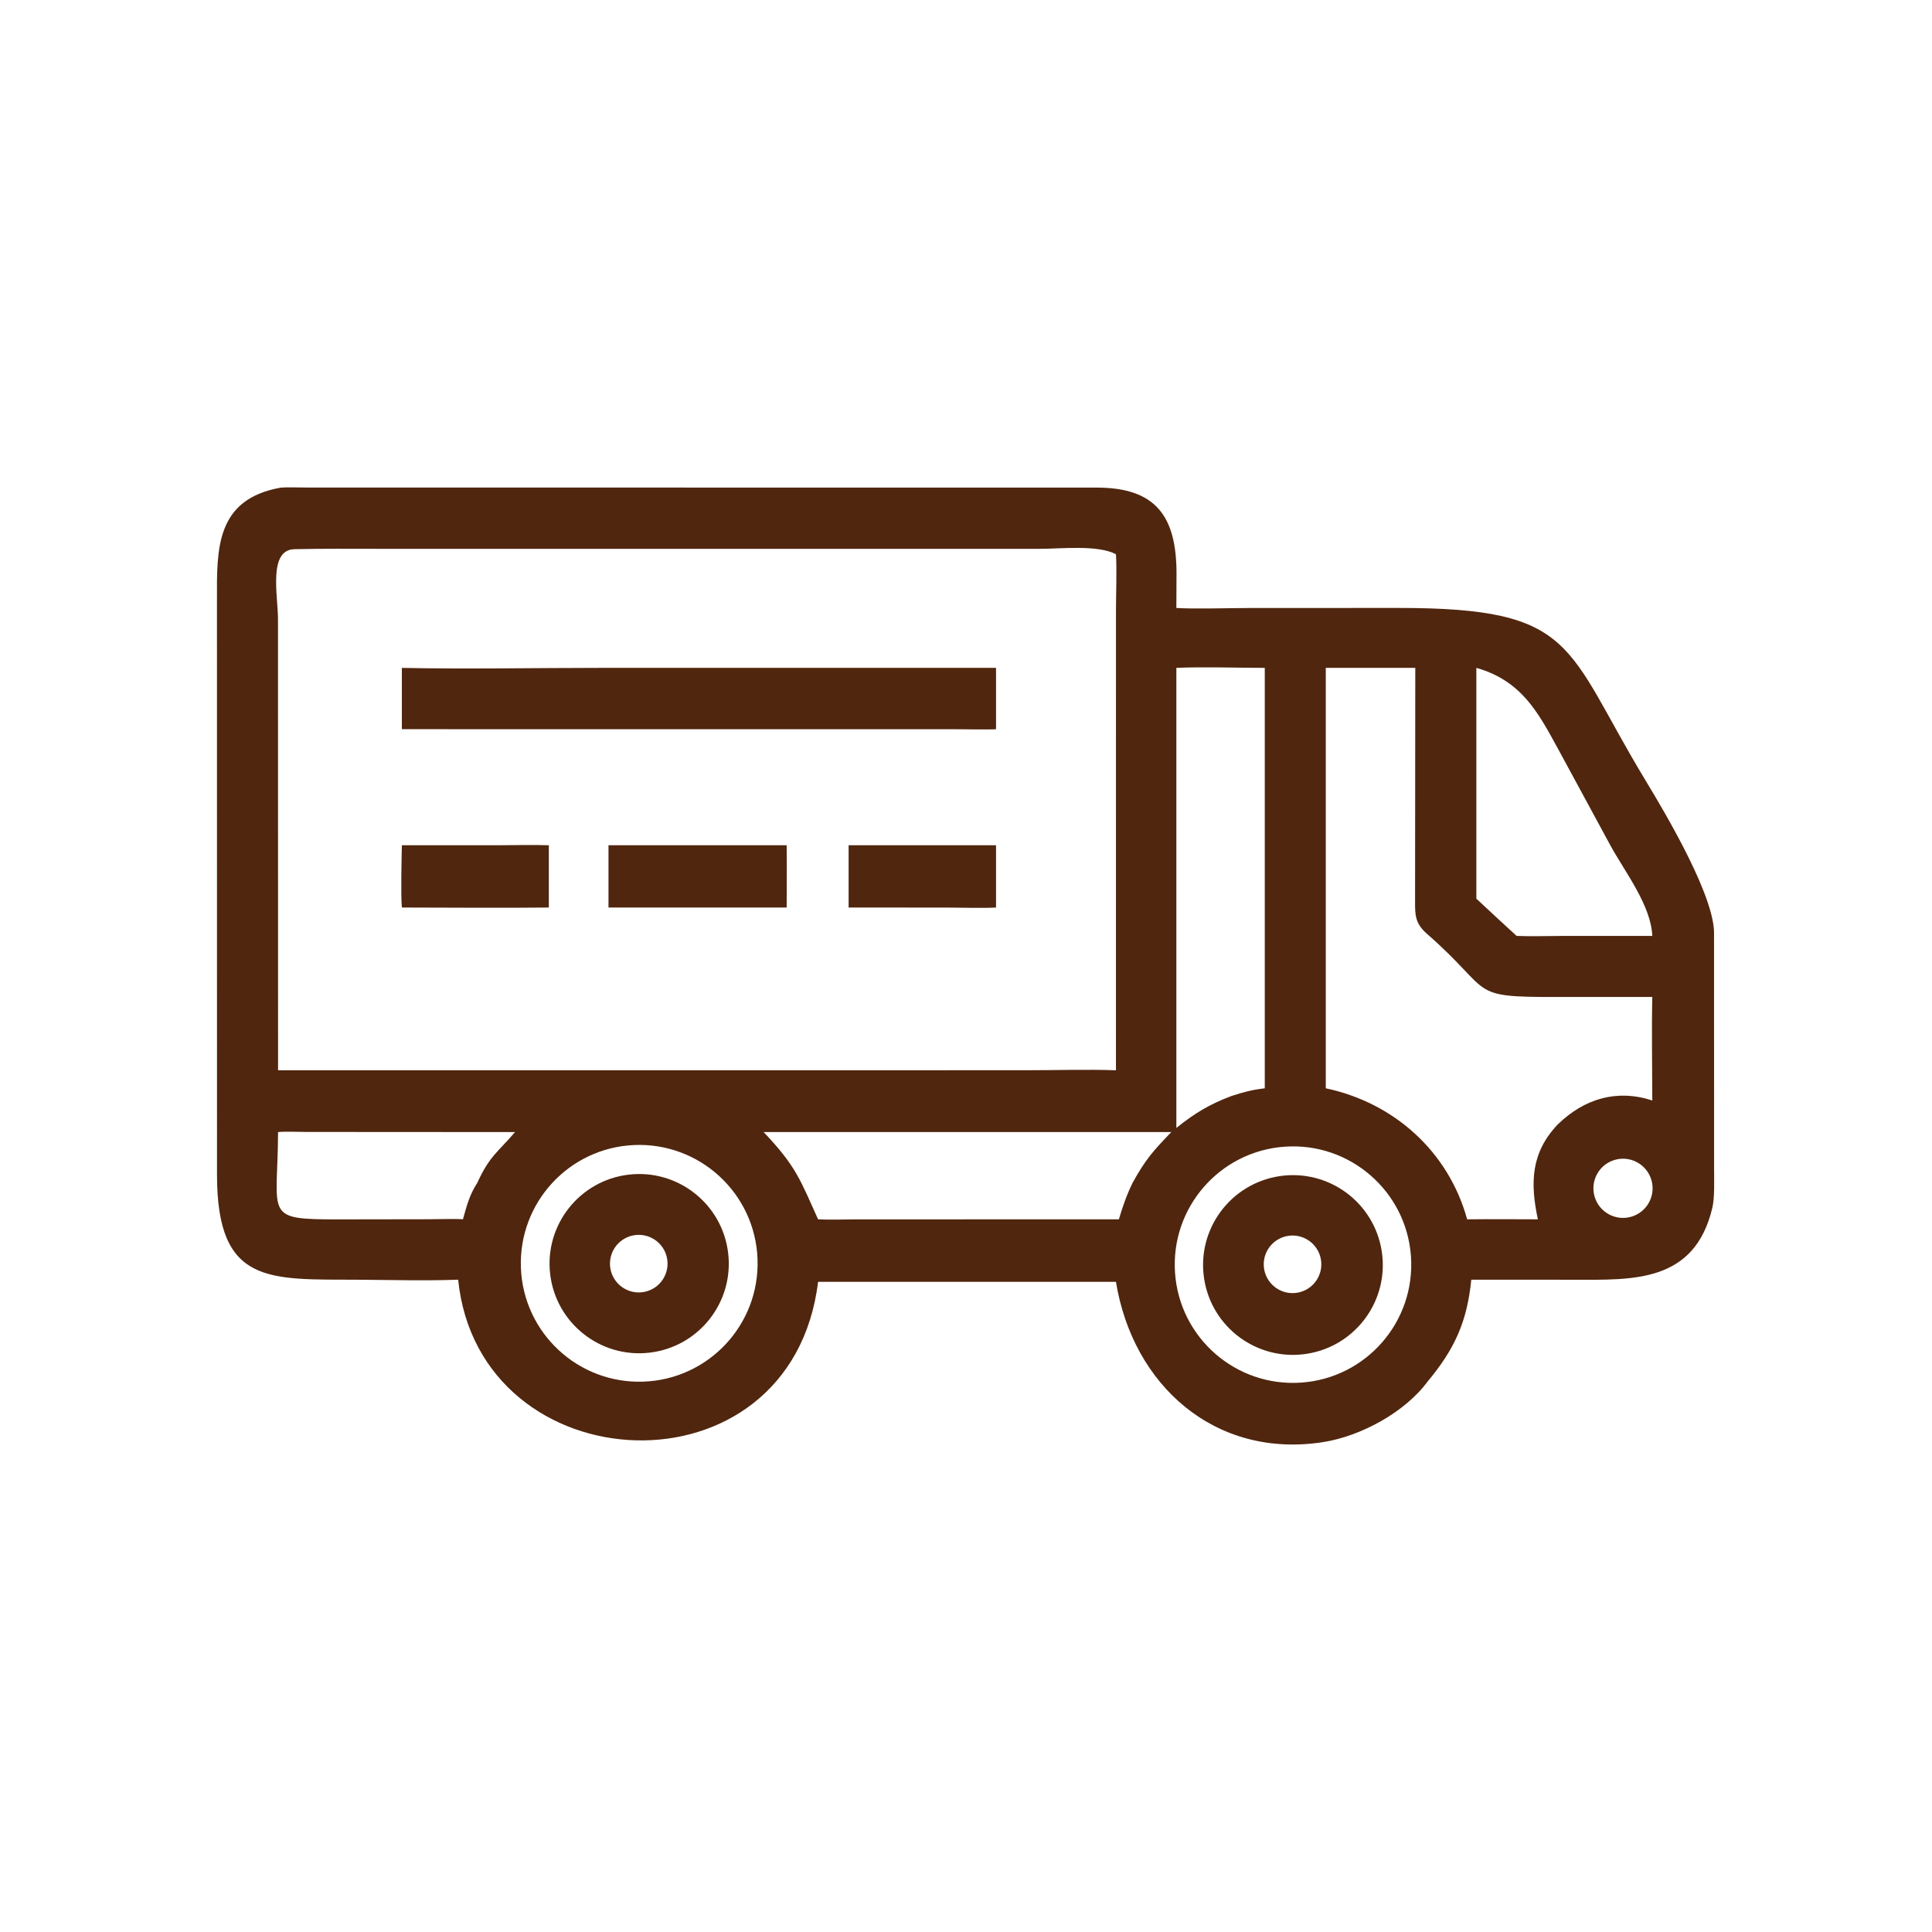
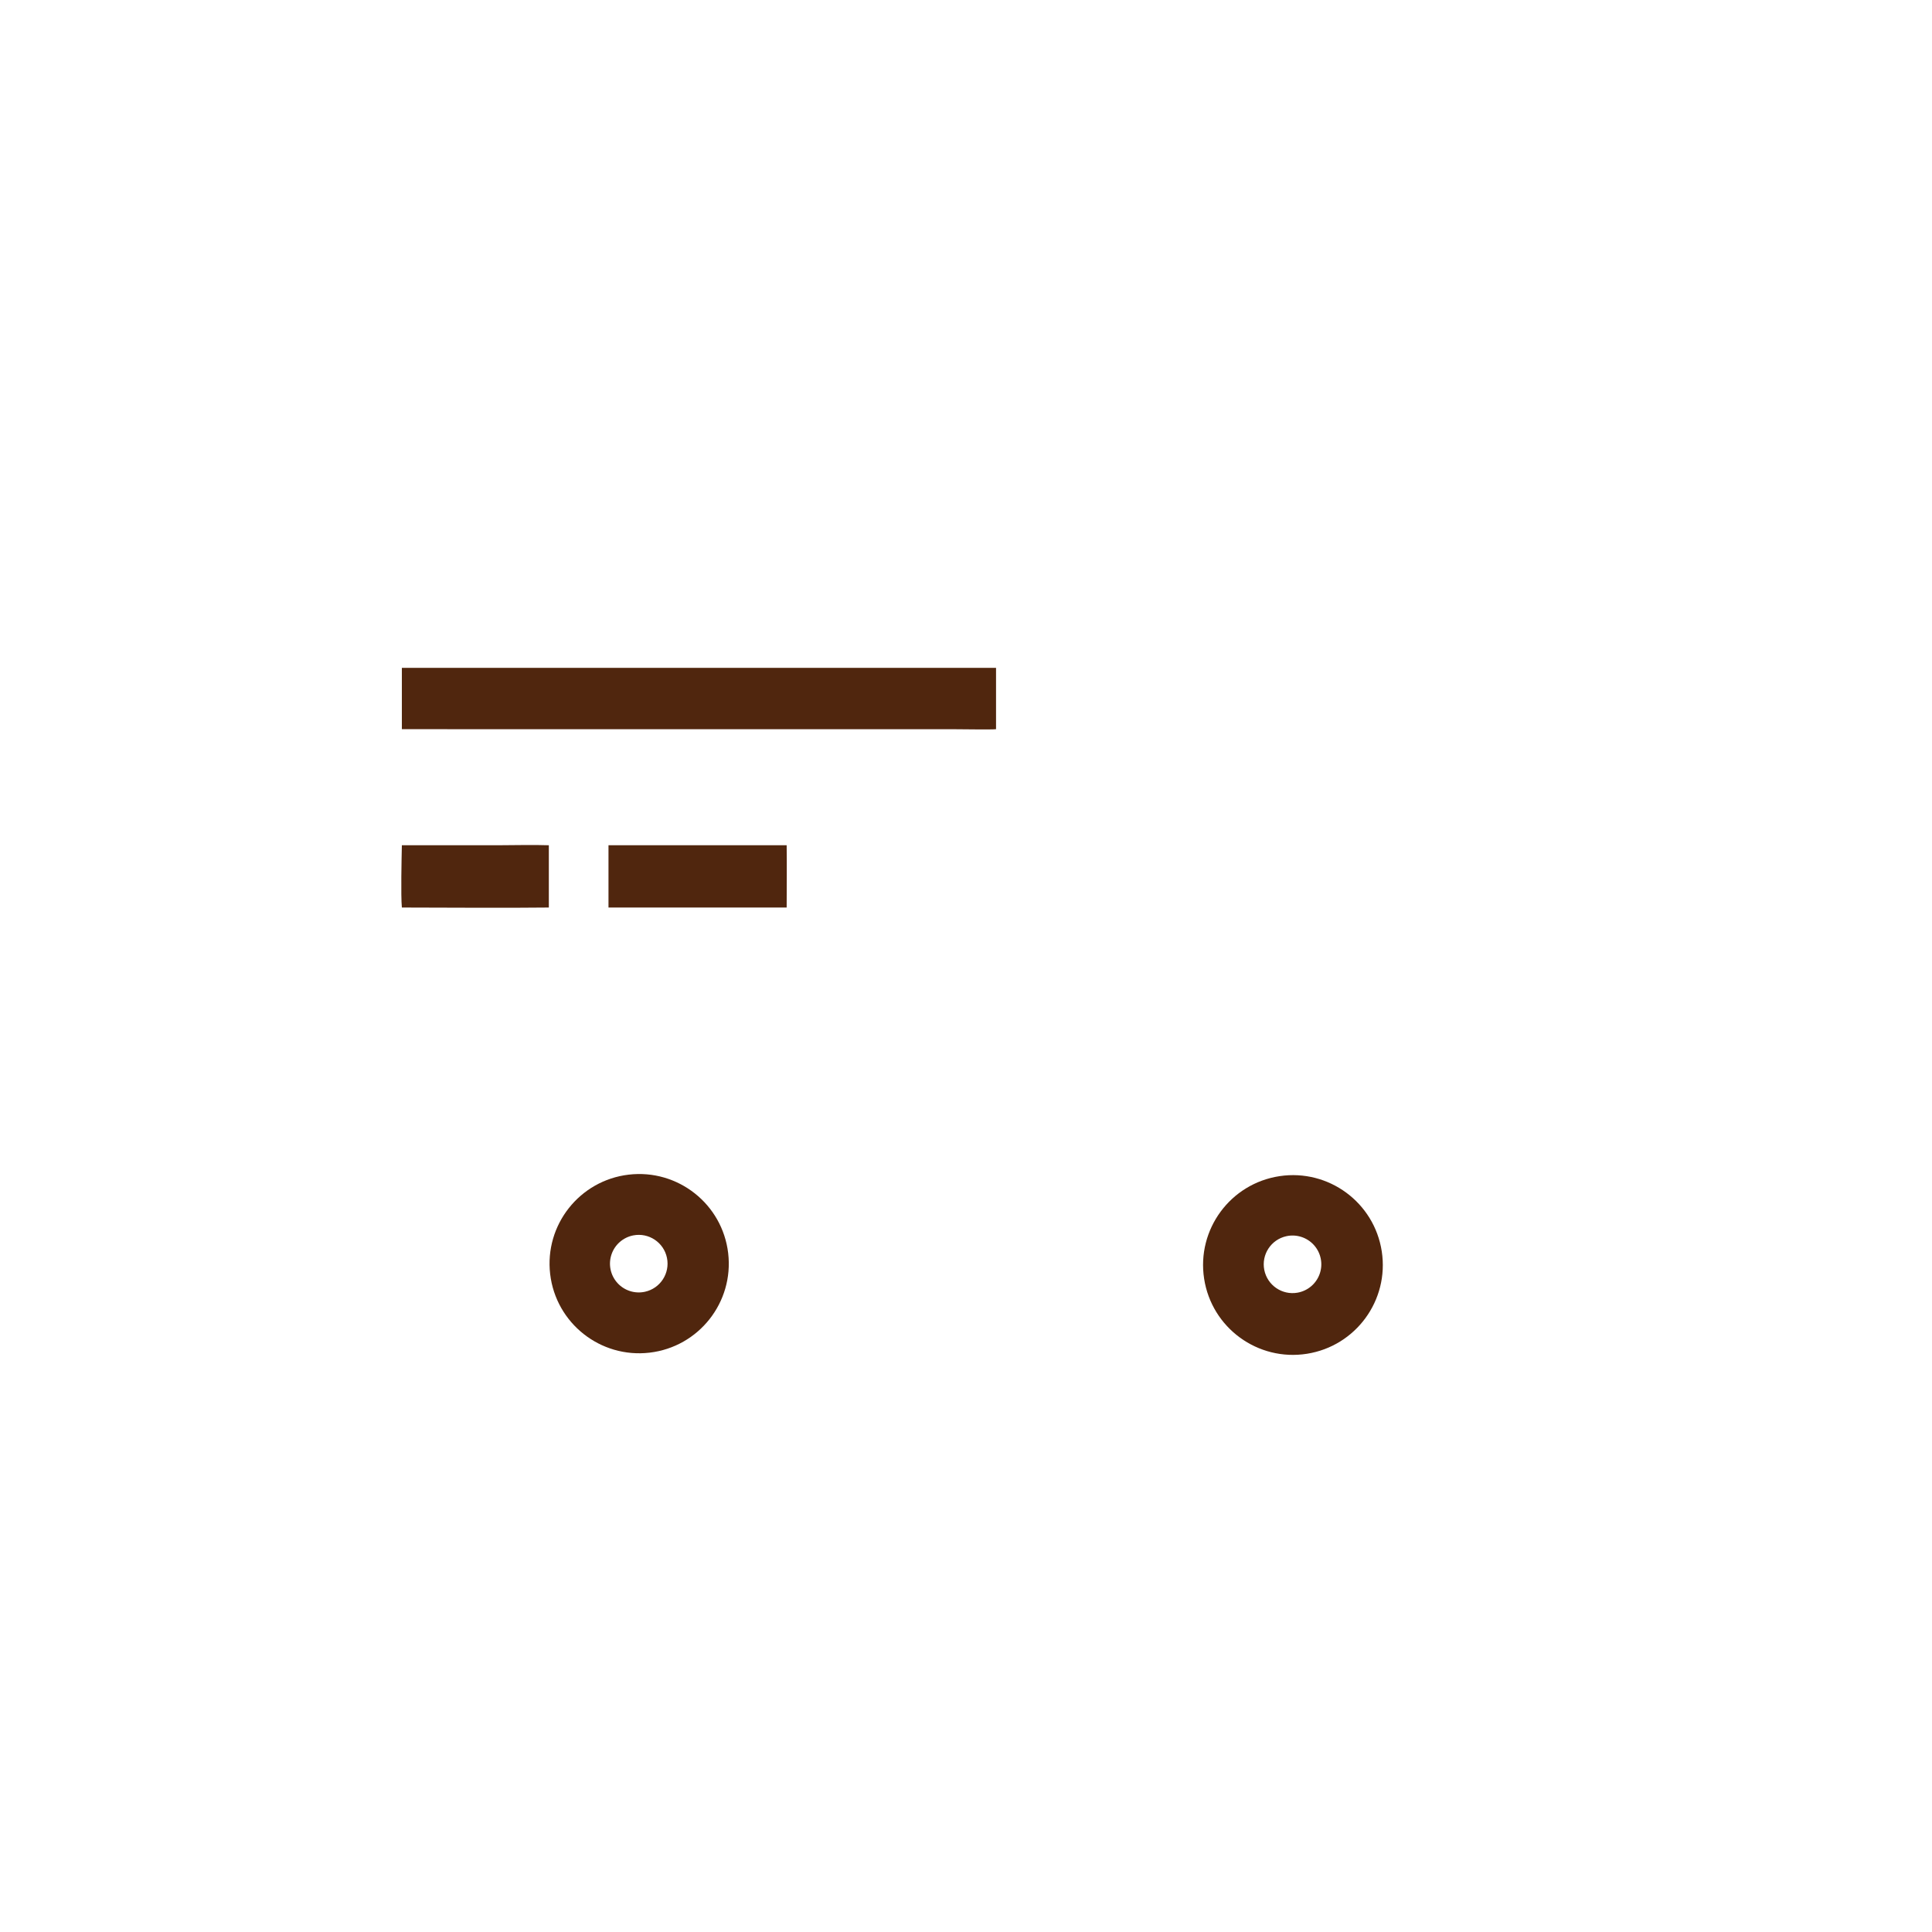
<svg xmlns="http://www.w3.org/2000/svg" width="1024" height="1024" viewBox="0 0 1024 1024">
-   <path fill="#50260E" transform="scale(2 2)" d="M74.421 129.226C75.529 129.096 79.834 129.194 81.112 129.197L290.751 129.221C306.344 129.247 311.753 136.883 311.788 151.857L311.748 161.119C316.684 161.429 325.807 161.129 330.974 161.127L370.562 161.111C418.164 161.087 414.573 171.325 436.139 206.91C441.788 216.231 454.623 237.994 454.238 247.765L454.253 309.723C454.251 312.622 454.433 317.354 453.792 320.066C449.068 340.049 432.654 339.168 416.999 339.144L389.906 339.129C388.804 350.27 385.47 357.565 378.343 366.104C372.304 374.305 360.563 380.628 350.638 382.175C321.961 386.646 300.189 367.067 295.737 339.691L216.802 339.691C209.688 397.876 126.995 393.732 121.414 339.129C113.034 339.456 103.793 339.198 95.302 339.143C71.477 338.989 57.526 340.76 57.508 311.381L57.498 158.918C57.467 145.666 57.068 132.283 74.421 129.226ZM73.69 283.631L224.125 283.631L272.045 283.625C279.46 283.624 288.462 283.365 295.737 283.631L295.746 161.685C295.75 157.627 296.001 150.63 295.737 146.867C290.832 144.324 281.21 145.443 275.517 145.446L145.447 145.454L100.582 145.444C93.241 145.444 85.373 145.37 78.011 145.54C71.017 145.701 73.666 157.975 73.671 164.034L73.69 283.631ZM351.346 288.41C369.465 292.244 383.875 305.189 388.808 323.133C395.021 323.06 401.329 323.12 407.549 323.133C405.488 313.46 405.688 305.449 412.868 297.934C419.899 291.169 428.418 288.567 437.875 291.637C437.866 282.674 437.682 273.115 437.875 264.203L412.799 264.211C388.434 264.257 396.224 263.247 378.112 247.431C375.024 244.723 374.995 242.491 375.007 238.81L375.065 176.993L351.346 176.993L351.346 288.41ZM300.187 313.386C303.596 307.237 305.557 305.063 310.407 300.01L202.368 300.01C210.983 309.08 212.045 312.614 216.802 323.133C219.757 323.3 223.406 323.162 226.438 323.146L296.51 323.133C297.525 319.718 298.61 316.596 300.187 313.386ZM326.293 290.469C329.707 289.377 331.64 288.842 335.178 288.41L335.178 176.993C328.117 176.984 318.609 176.681 311.748 176.993L311.748 298.914C316.62 295.011 320.475 292.674 326.293 290.469ZM391.248 238.154C394.666 241.331 398.472 244.908 401.913 248.024C405.779 248.184 410.28 248.034 414.21 248.029L437.875 248.024C437.544 239.986 430.697 231.164 426.822 224.141L414.477 201.363C408.458 190.504 404.349 180.704 391.248 176.993L391.248 238.154ZM427.997 307.361C423.835 308.527 421.401 312.841 422.554 317.007C423.708 321.173 428.015 323.619 432.184 322.478C436.371 321.332 438.83 317.003 437.671 312.82C436.513 308.637 432.177 306.19 427.997 307.361ZM126.526 313.386C129.762 306.299 131.915 305.373 136.491 300.01L80.966 299.976C78.94 299.96 75.594 299.825 73.69 300.01C73.604 322.477 69.565 323.169 89.99 323.148L113.703 323.111C115.303 323.107 121.497 322.96 122.682 323.133C123.735 319.37 124.396 316.73 126.526 313.386ZM344.875 366.402C362.134 365.178 375.134 350.199 373.918 332.94C372.702 315.681 357.729 302.674 340.469 303.882C323.198 305.091 310.181 320.076 311.398 337.346C312.615 354.616 327.606 367.627 344.875 366.402ZM170.384 366.153C187.785 365.606 201.414 350.996 200.751 333.598C200.088 316.201 185.387 302.67 167.994 303.449C150.765 304.221 137.389 318.754 138.046 335.988C138.702 353.222 153.146 366.695 170.384 366.153Z" />
-   <path fill="#50260E" transform="scale(2 2)" d="M106.498 176.993C123.483 177.354 141.814 176.994 158.909 176.994L263.961 176.993L263.961 193.242C263.241 193.383 254.432 193.254 252.971 193.252L106.498 193.242L106.498 176.993Z" />
+   <path fill="#50260E" transform="scale(2 2)" d="M106.498 176.993L263.961 176.993L263.961 193.242C263.241 193.383 254.432 193.254 252.971 193.252L106.498 193.242L106.498 176.993Z" />
  <path fill="#50260E" transform="scale(2 2)" d="M161.255 224.001L208.474 224.001C208.552 229.429 208.477 235.06 208.474 240.503L161.255 240.503L161.255 224.001Z" />
  <path fill="#50260E" transform="scale(2 2)" d="M106.498 224.001L132.075 223.999C136.417 223.995 141.156 223.853 145.447 224.001L145.447 240.503C132.561 240.649 119.406 240.508 106.498 240.503C106.199 237.223 106.422 227.525 106.498 224.001Z" />
-   <path fill="#50260E" transform="scale(2 2)" d="M224.891 224.001L263.961 224.001L263.961 240.503C260.416 240.712 254.852 240.517 251.149 240.515L224.891 240.503L224.891 224.001Z" />
  <path fill="#50260E" transform="scale(2 2)" d="M166.612 311.293C179.641 309.76 191.446 319.082 192.975 332.112C194.504 345.142 185.179 356.943 172.149 358.469C159.124 359.995 147.327 350.674 145.798 337.649C144.27 324.624 153.587 312.825 166.612 311.293ZM170.894 342.336C174.982 341.451 177.594 337.439 176.751 333.342C175.907 329.246 171.922 326.593 167.818 327.394C165.124 327.92 162.921 329.851 162.048 332.453C161.174 335.054 161.765 337.924 163.595 339.969C165.425 342.013 168.213 342.917 170.894 342.336Z" />
  <path fill="#50260E" transform="scale(2 2)" d="M339.13 311.686C352.097 309.753 364.187 318.662 366.181 331.62C368.174 344.577 359.32 356.709 346.372 358.762C333.339 360.829 321.111 351.904 319.104 338.862C317.098 325.82 326.079 313.632 339.13 311.686ZM343.873 342.569C346.592 342.084 348.837 340.166 349.742 337.556C350.646 334.946 350.069 332.051 348.233 329.987C346.397 327.923 343.588 327.013 340.891 327.607C336.834 328.501 334.239 332.476 335.05 336.549C335.862 340.623 339.784 343.298 343.873 342.569Z" />
</svg>